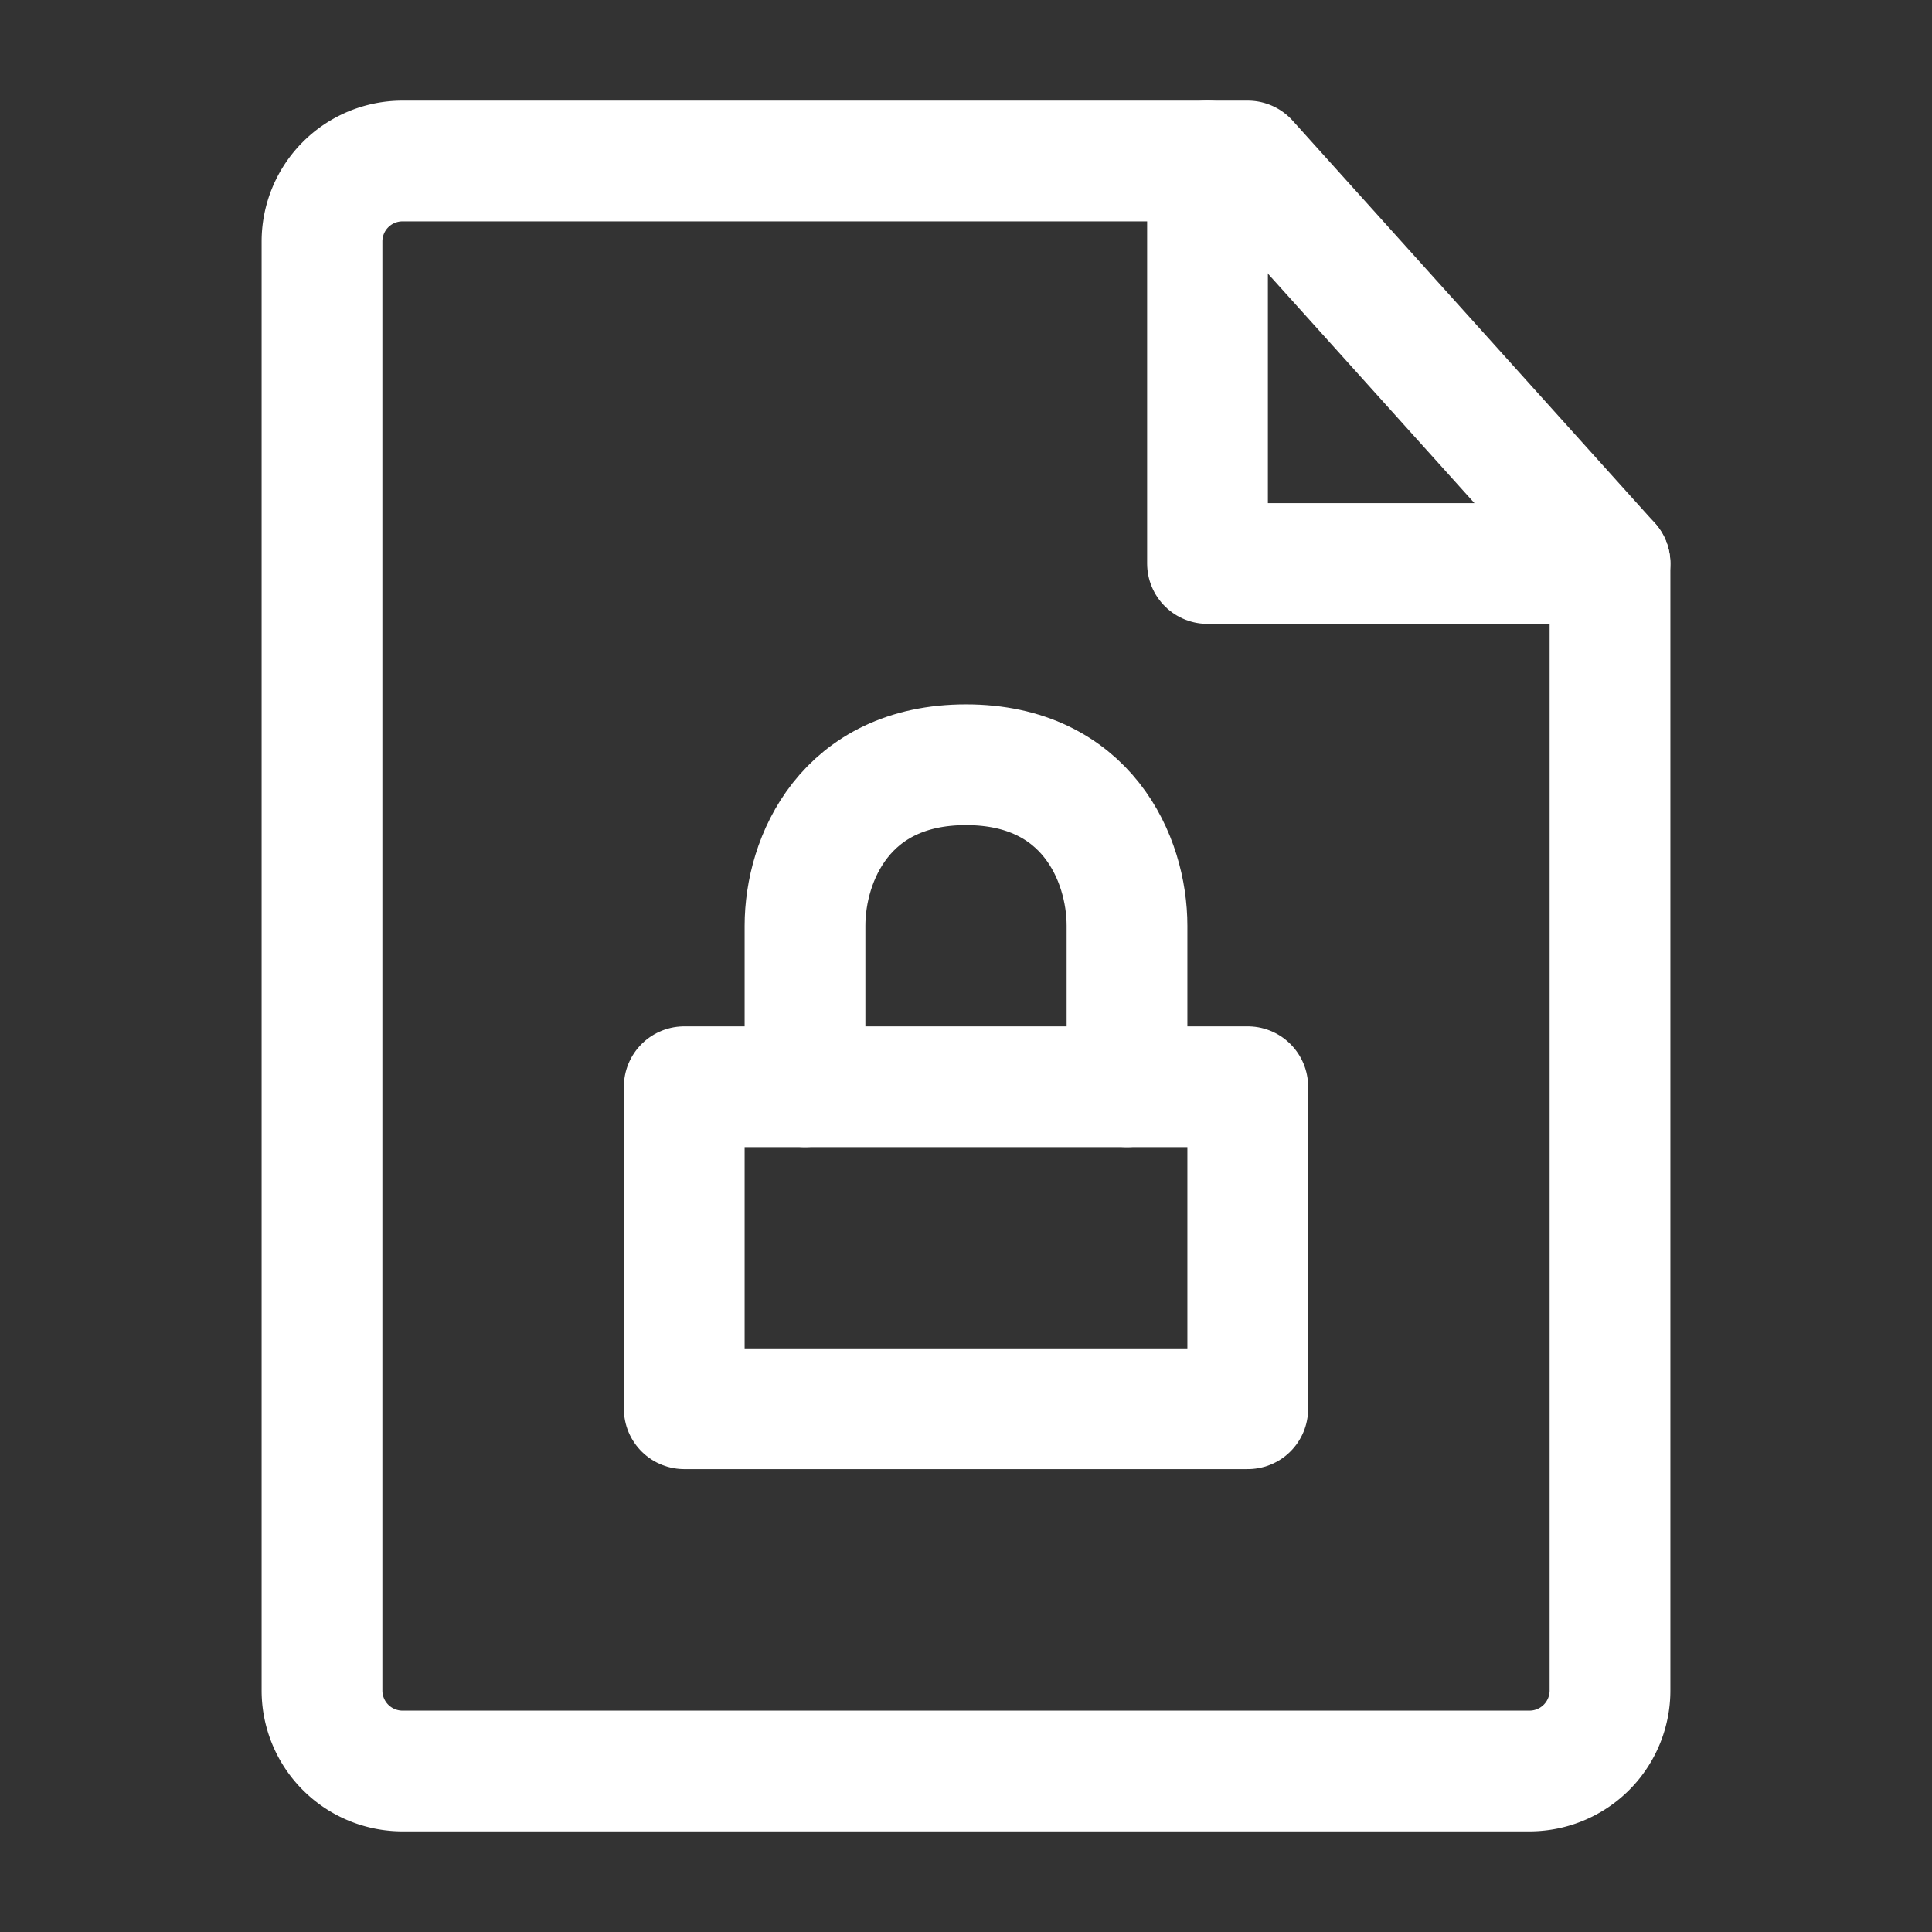
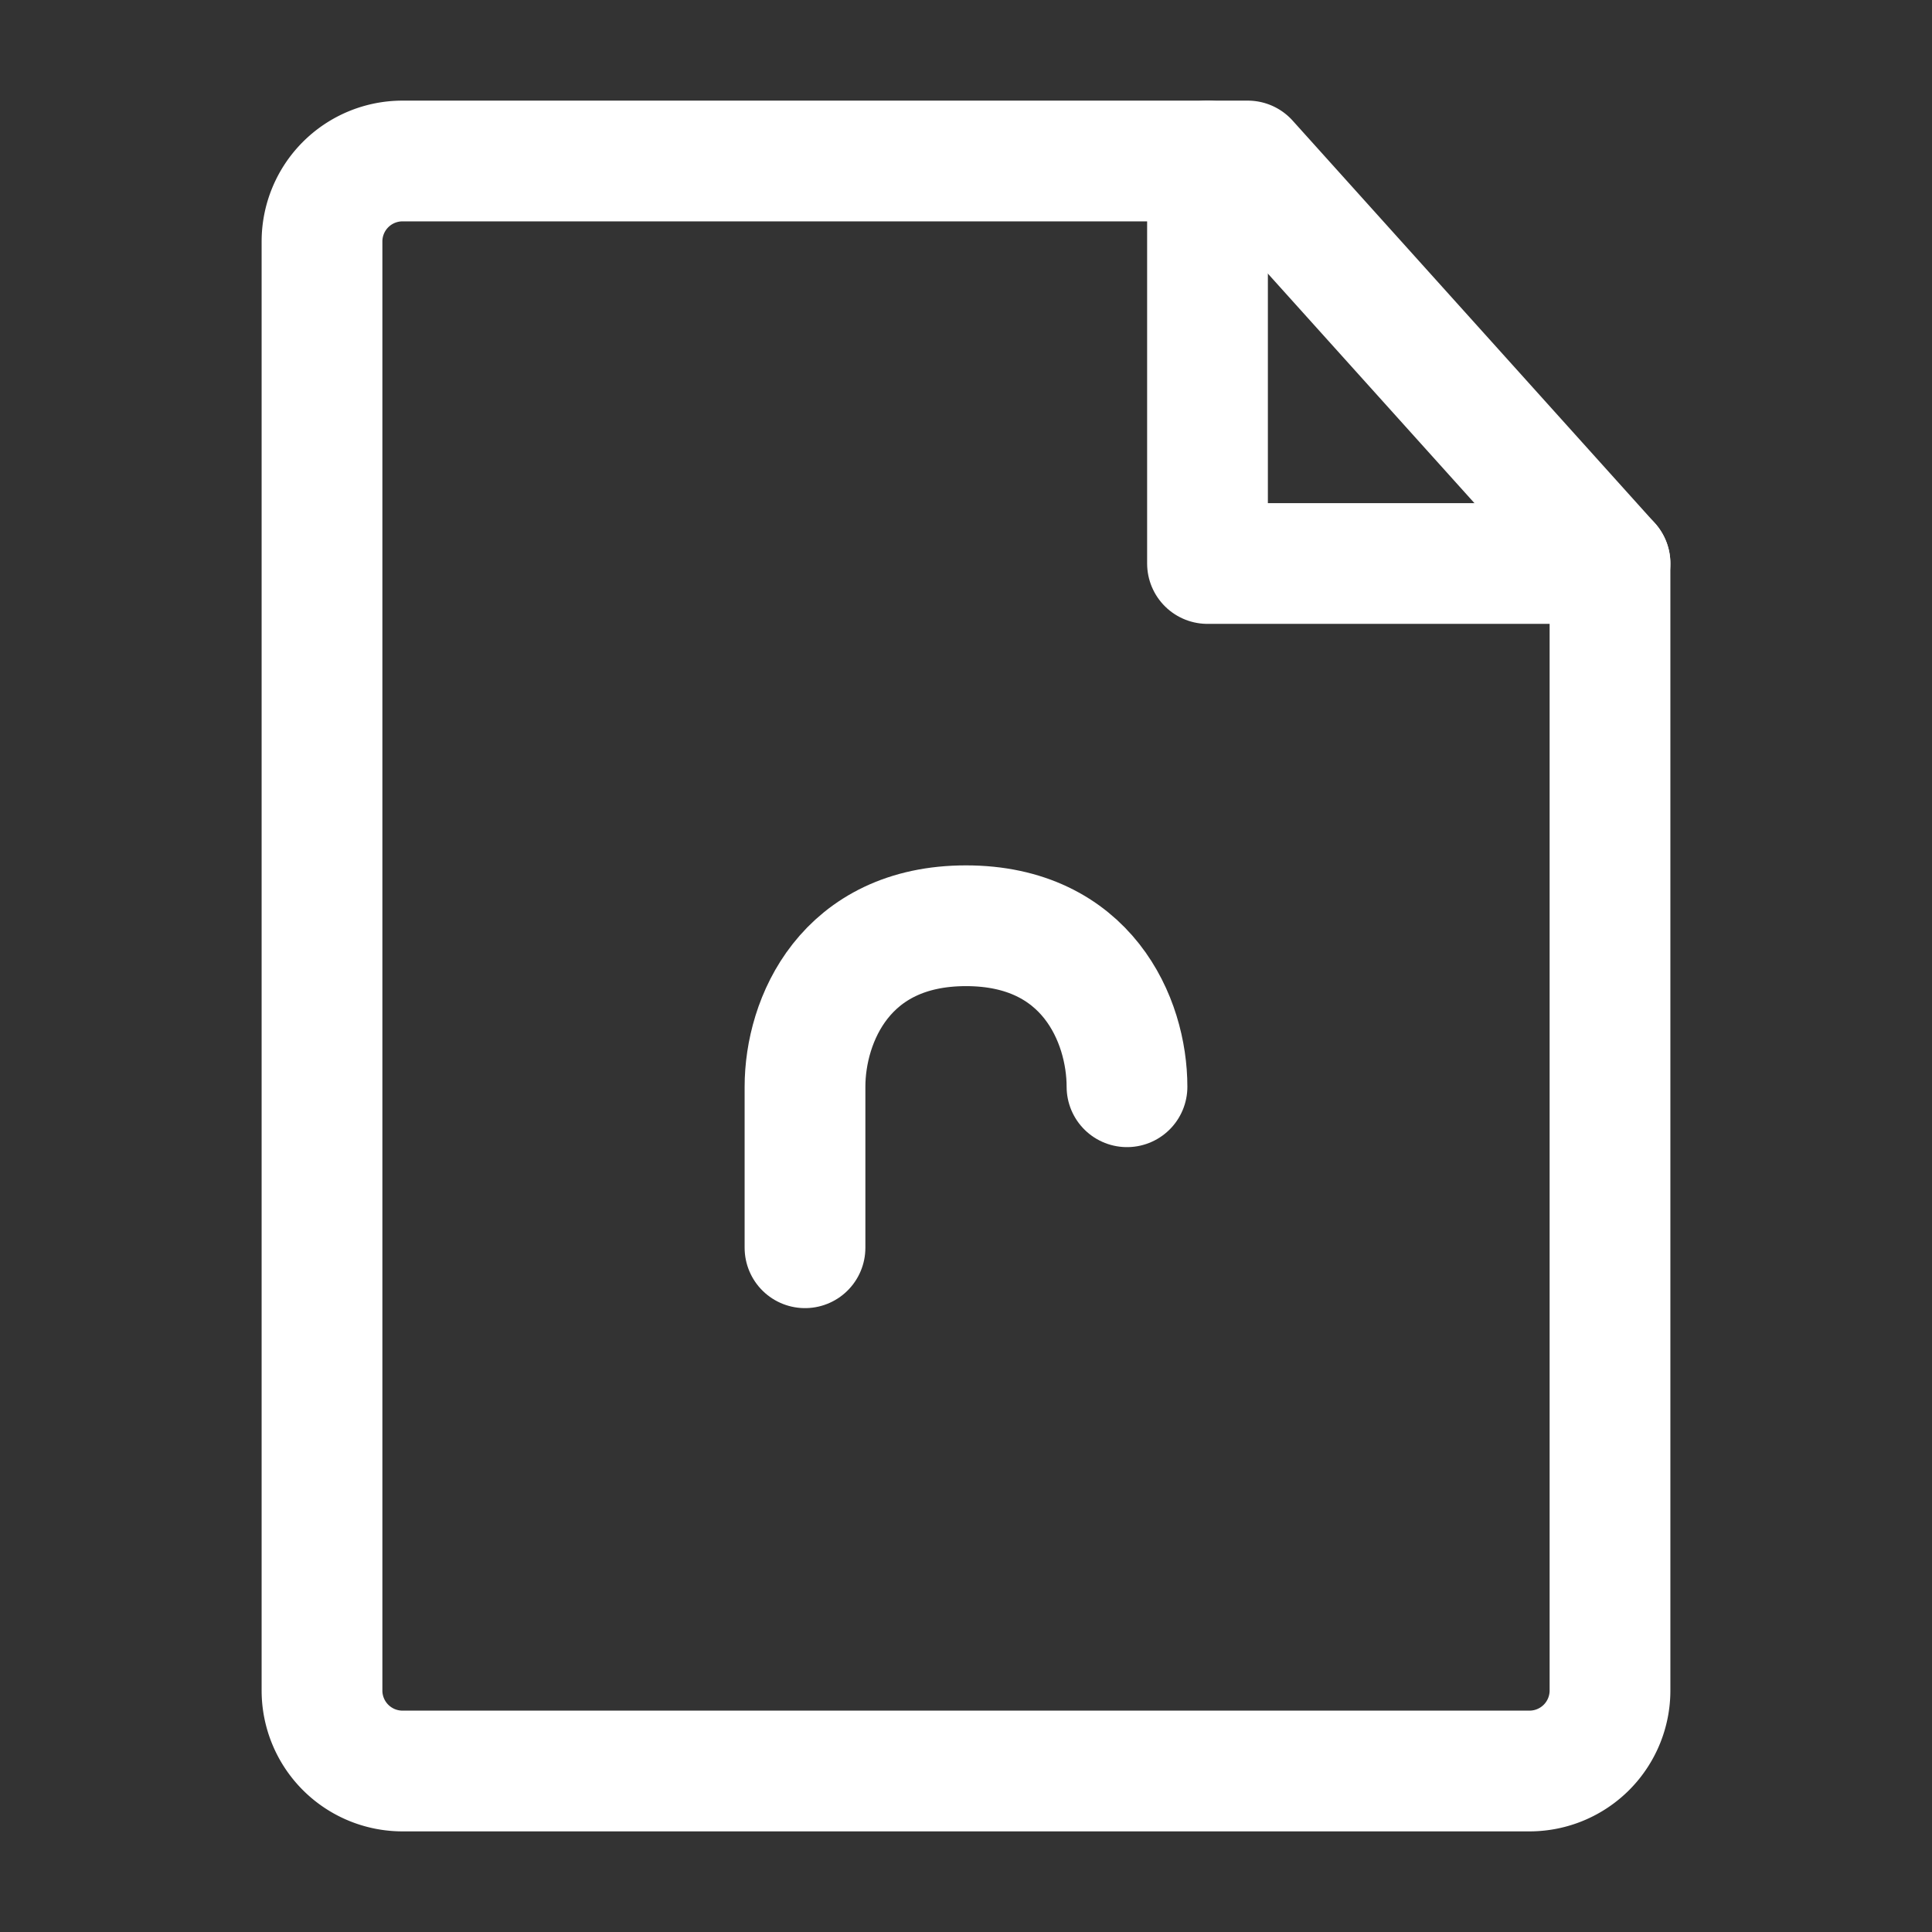
<svg xmlns="http://www.w3.org/2000/svg" width="50" height="50" fill="none" stroke="#ffffff" stroke-linecap="round" stroke-linejoin="round" stroke-width="1.5" viewBox="0 0 24 24">
  <rect x="0" y="0" width="24" height="24" fill="#333333" stroke="none" />
  <path d="M5 22h14a1 1 0 0 0 1-1V7l-4.5-5H5a1 1 0 0 0-1 1v18a1 1 0 0 0 1 1Z" />
-   <path d="M15.5 13.5h-7v4h7v-4Z" />
-   <path d="M14 13.5v-2c0-.829-.5-2-2-2s-2 1.171-2 2v2" />
+   <path d="M14 13.5c0-.829-.5-2-2-2s-2 1.171-2 2v2" />
  <path d="M15 2v5h5" />
</svg>